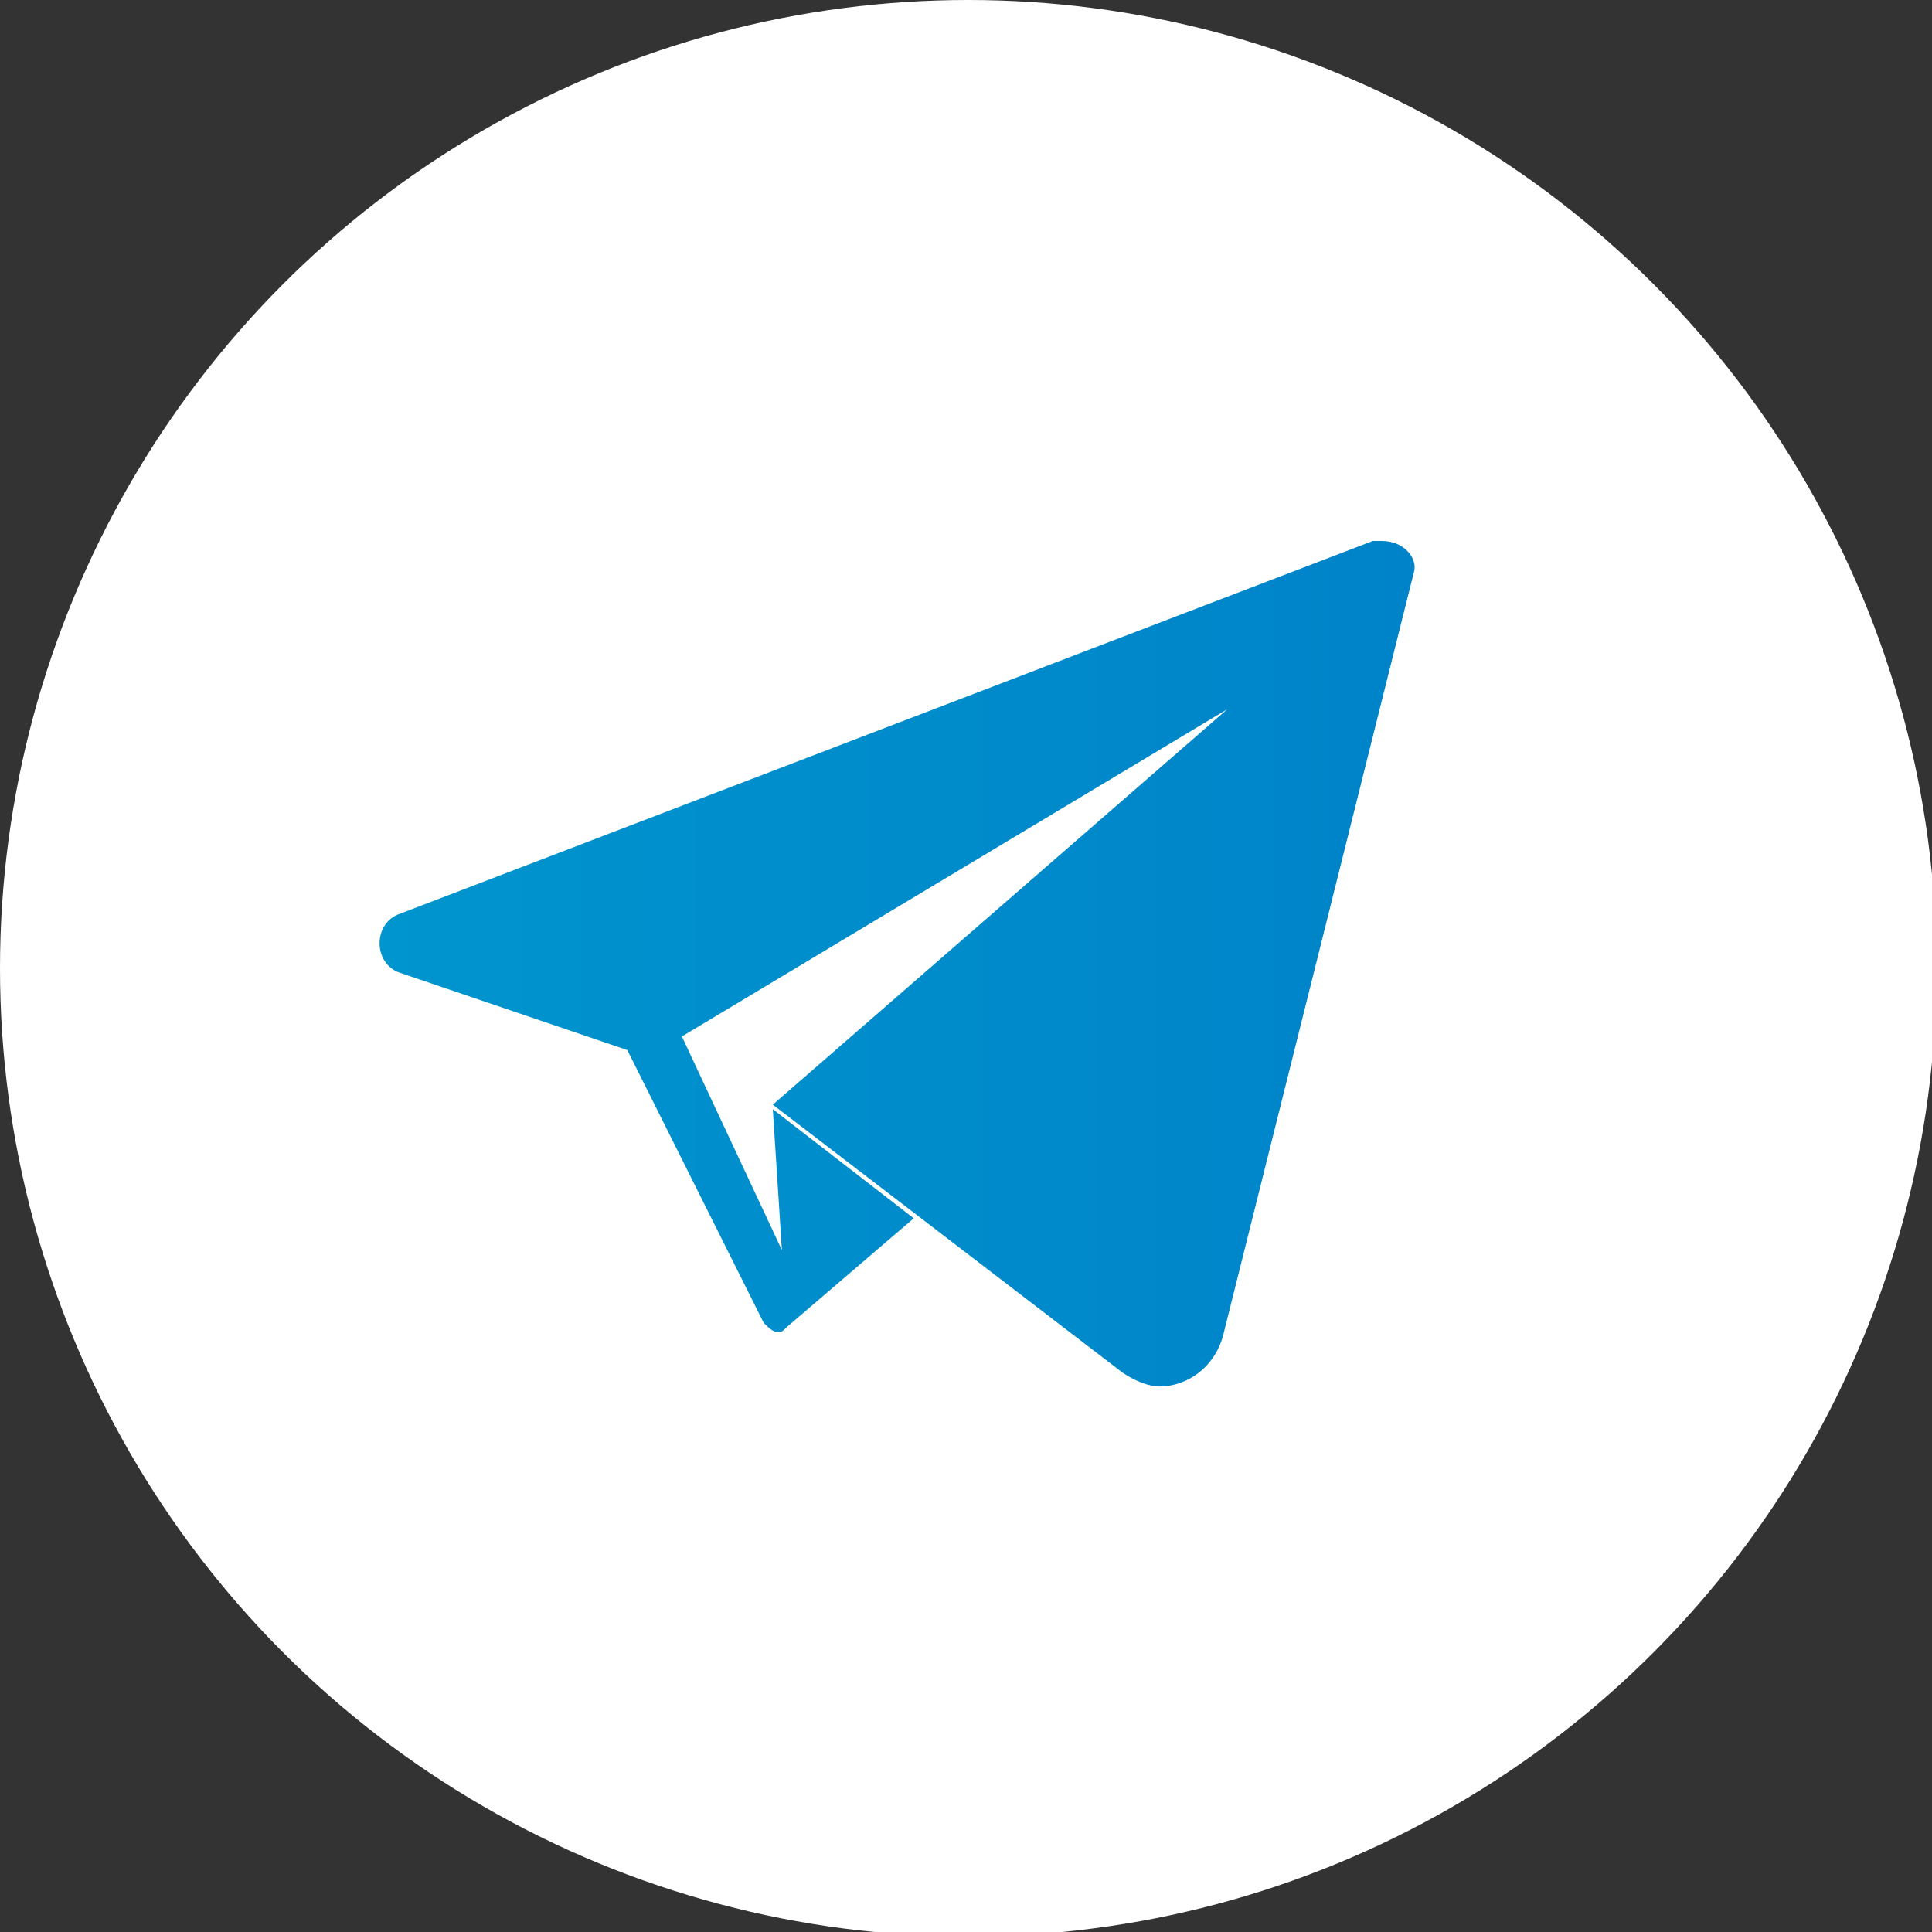
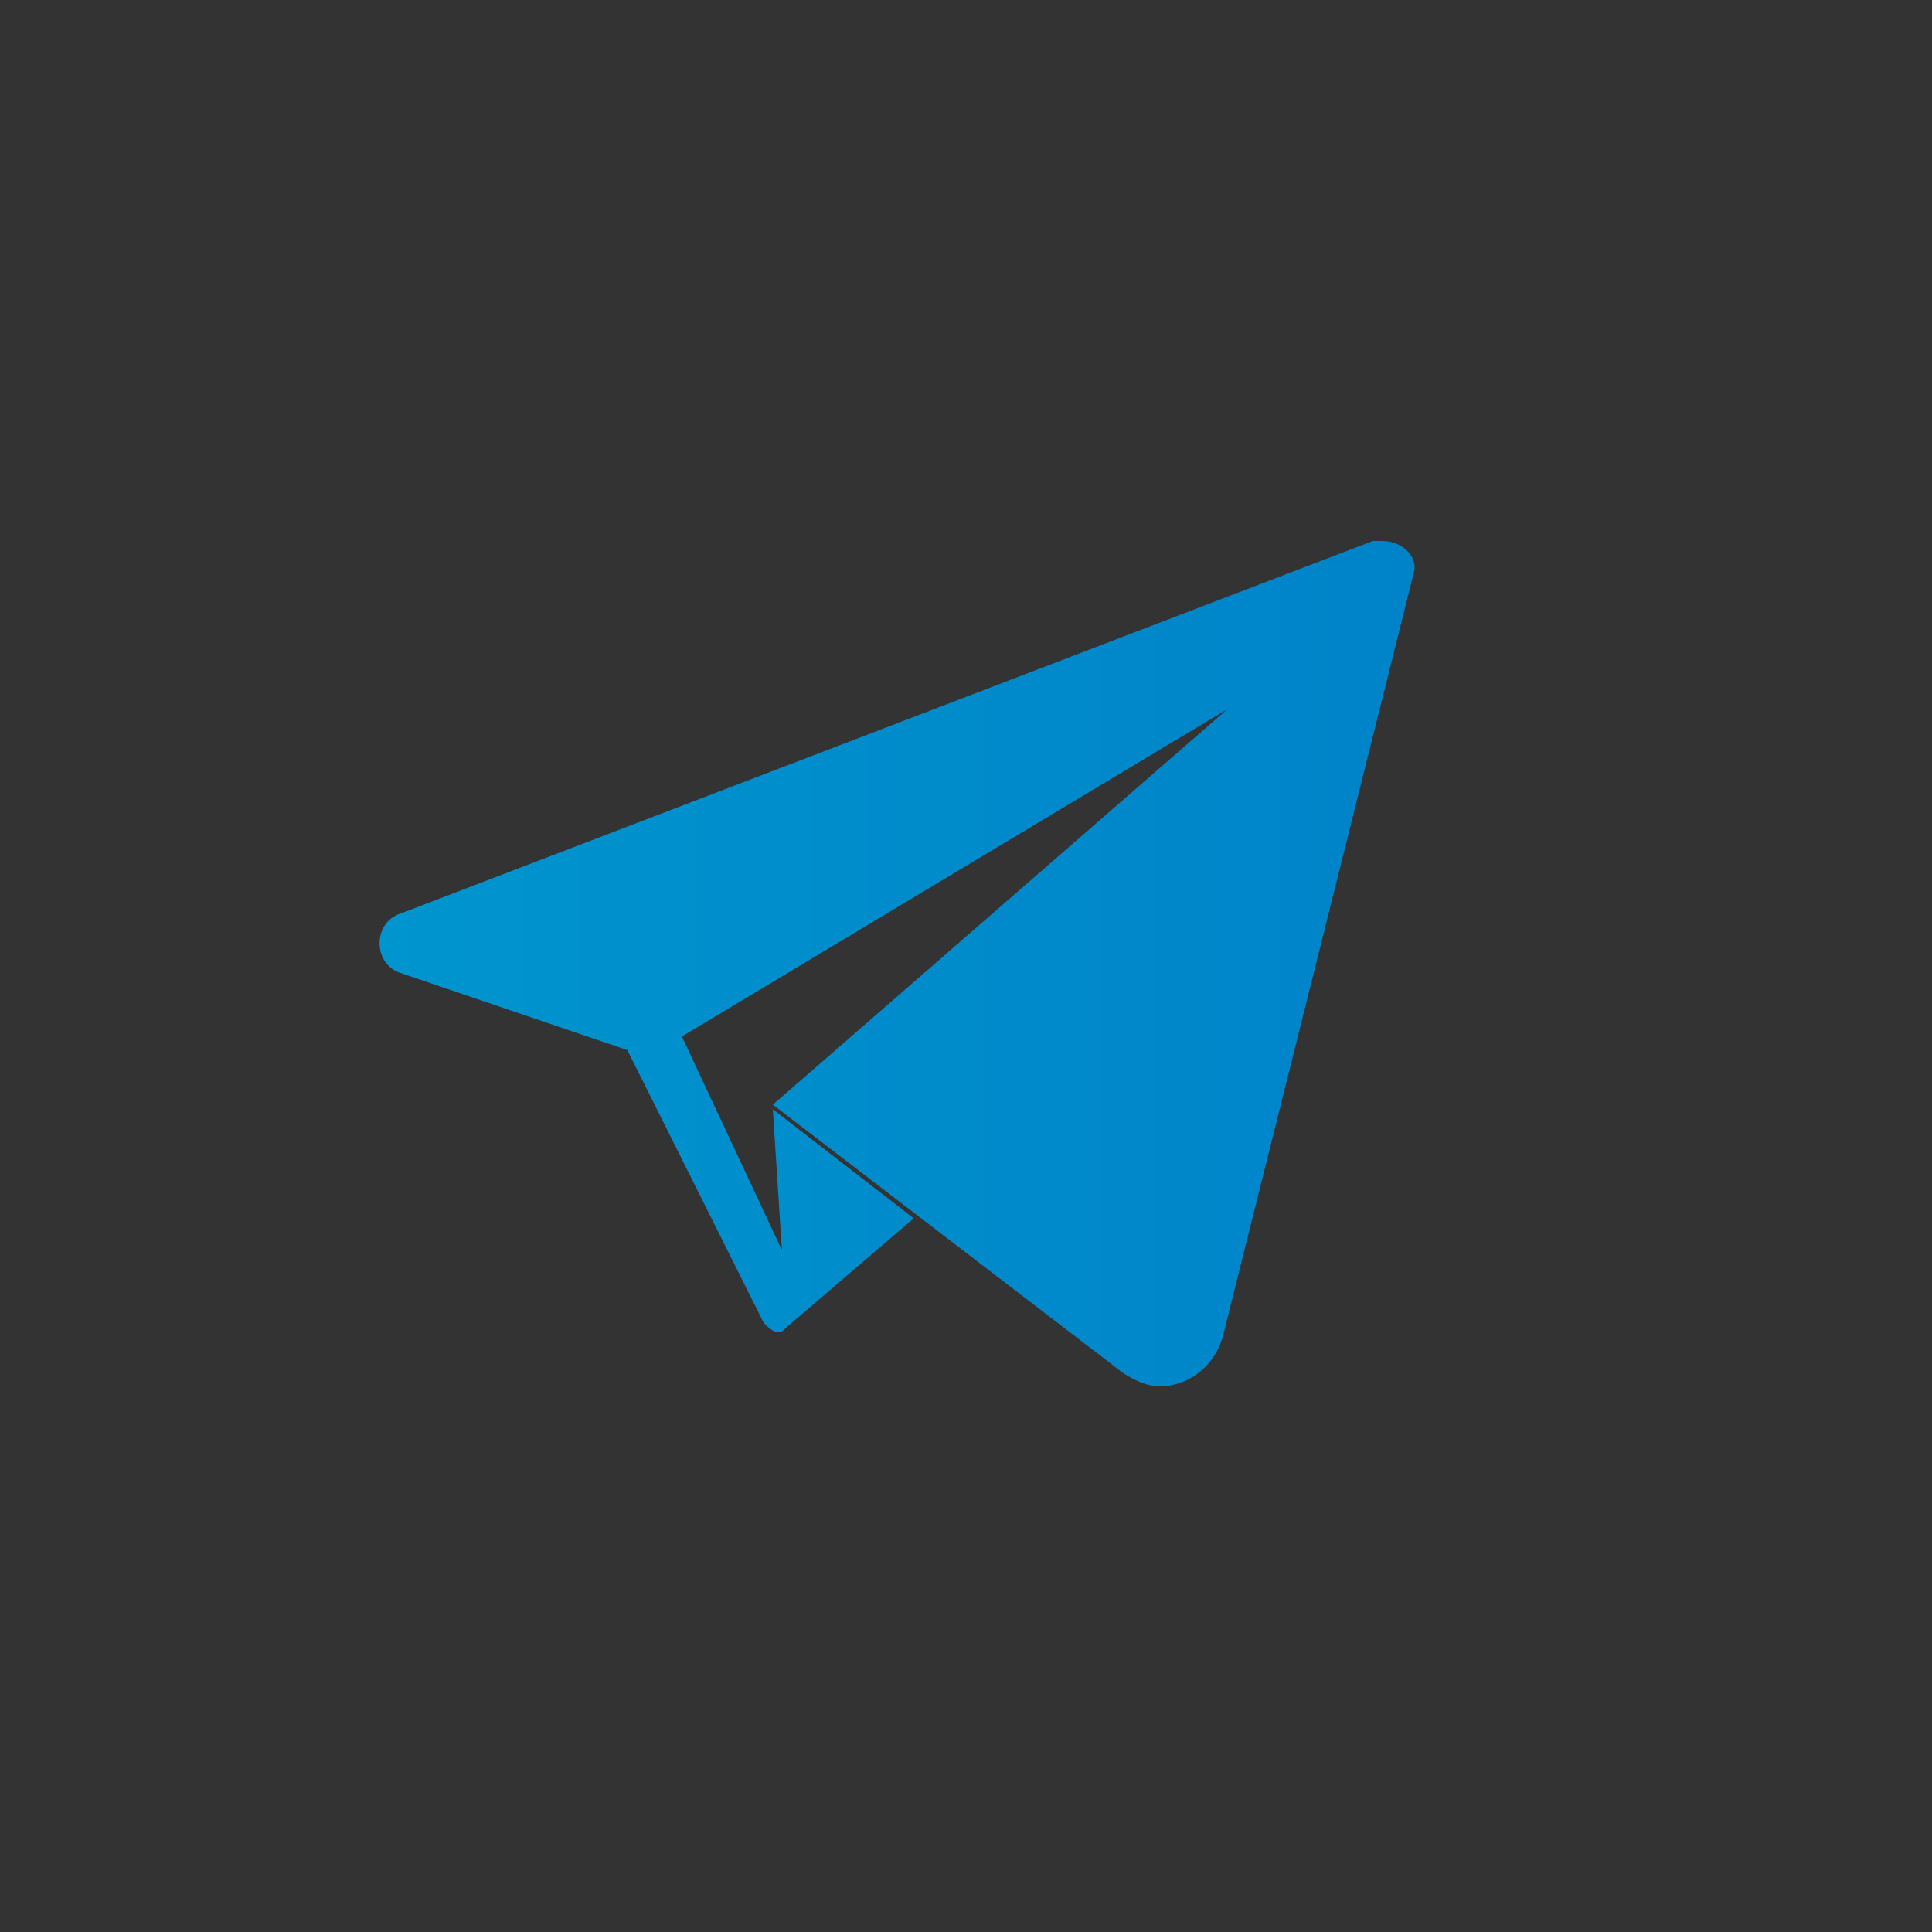
<svg xmlns="http://www.w3.org/2000/svg" version="1.1" id="Layer_1" x="0px" y="0px" viewBox="0 0 42.5 42.5" enable-background="new 0 0 42.5 42.5" xml:space="preserve">
  <rect x="0" y="0" width="42.5" height="42.5" fill="#333333" stroke="none" />
  <g>
-     <circle fill="#FFFFFF" cx="21.3" cy="21.3" r="21.3" />
    <linearGradient id="SVGID_1_" gradientUnits="userSpaceOnUse" x1="8.337" y1="21.26" x2="31.113" y2="21.26">
      <stop offset="0" style="stop-color:#0095CE" />
      <stop offset="1" style="stop-color:#0083C9" />
    </linearGradient>
    <path fill="url(#SVGID_1_)" d="M30.4,11.9c-0.1,0-0.2,0-0.2,0L8.8,20.1c-0.6,0.2-0.6,1.1,0,1.3l5,1.7l3,6l0,0l0,0l0,0   c0.1,0.1,0.2,0.2,0.3,0.2c0.1,0,0.1,0,0.2-0.1l2.8-2.4l-3.1-2.4l0.2,3.1l-2.2-4.7l12-7.2l-10,8.7l7.7,5.9c0.3,0.2,0.6,0.3,0.8,0.3   c0.6,0,1.2-0.4,1.4-1.1l4.2-16.8C31.2,12.3,30.9,11.9,30.4,11.9z" />
  </g>
</svg>